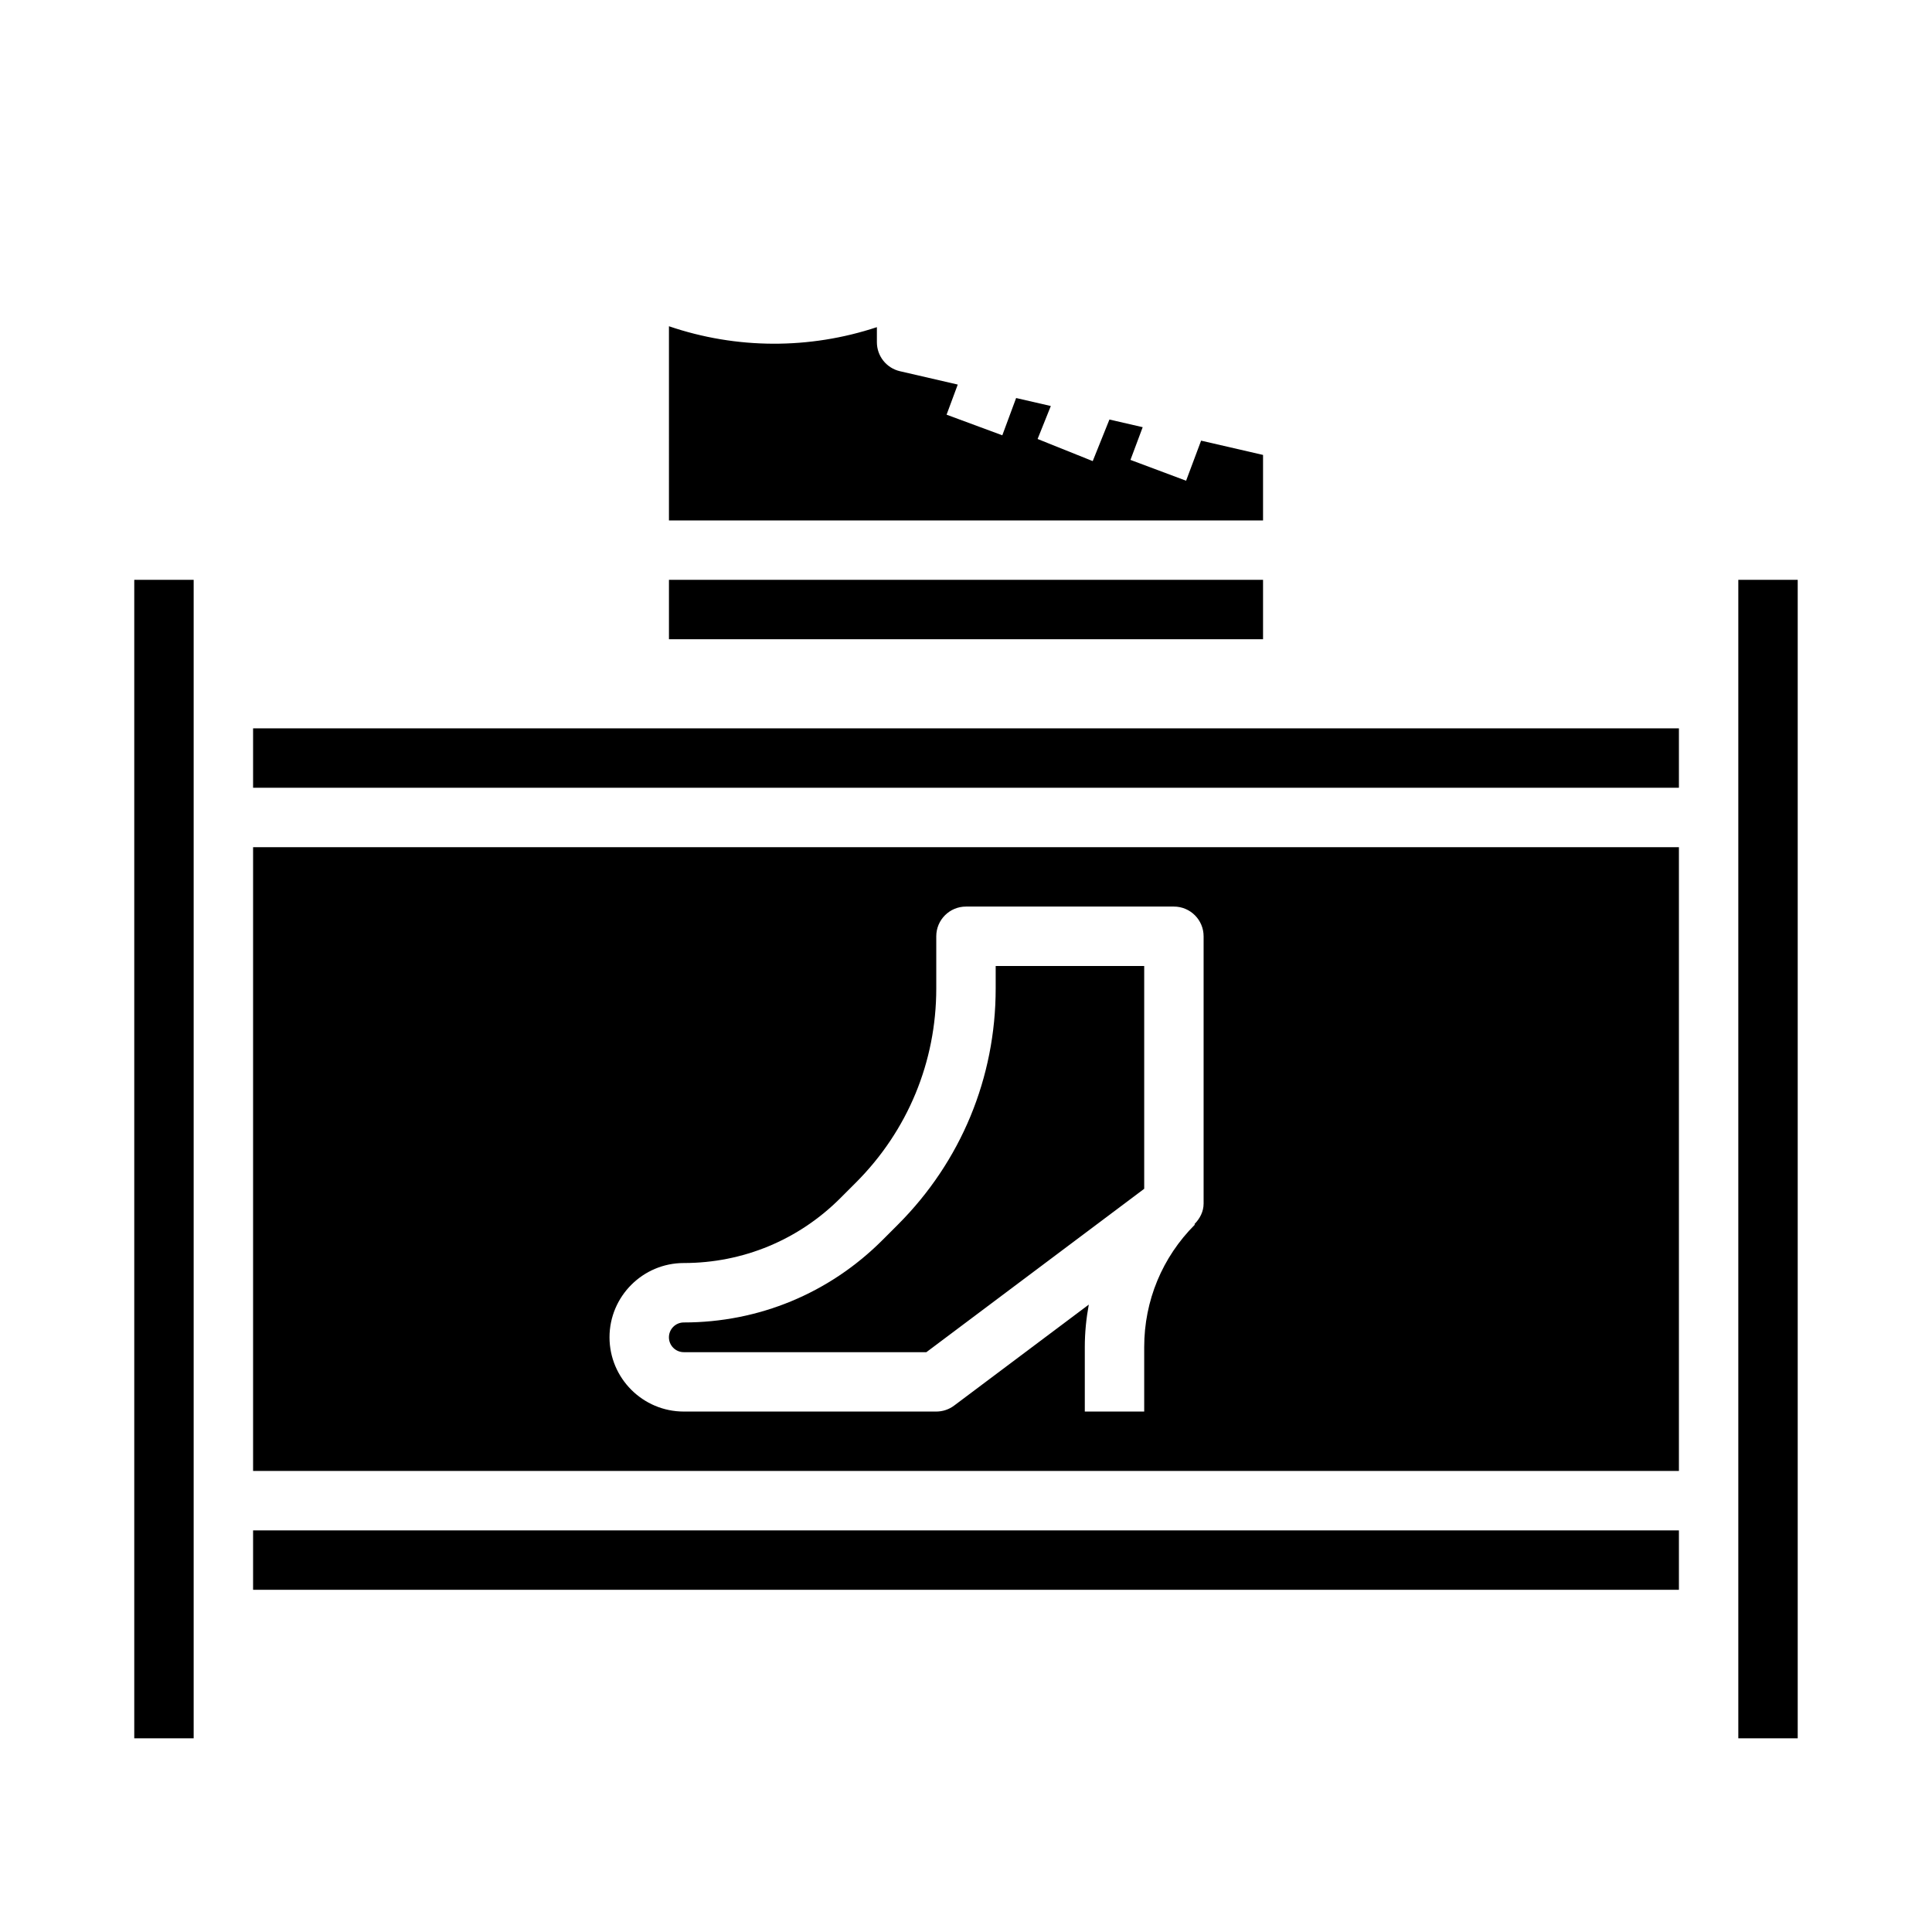
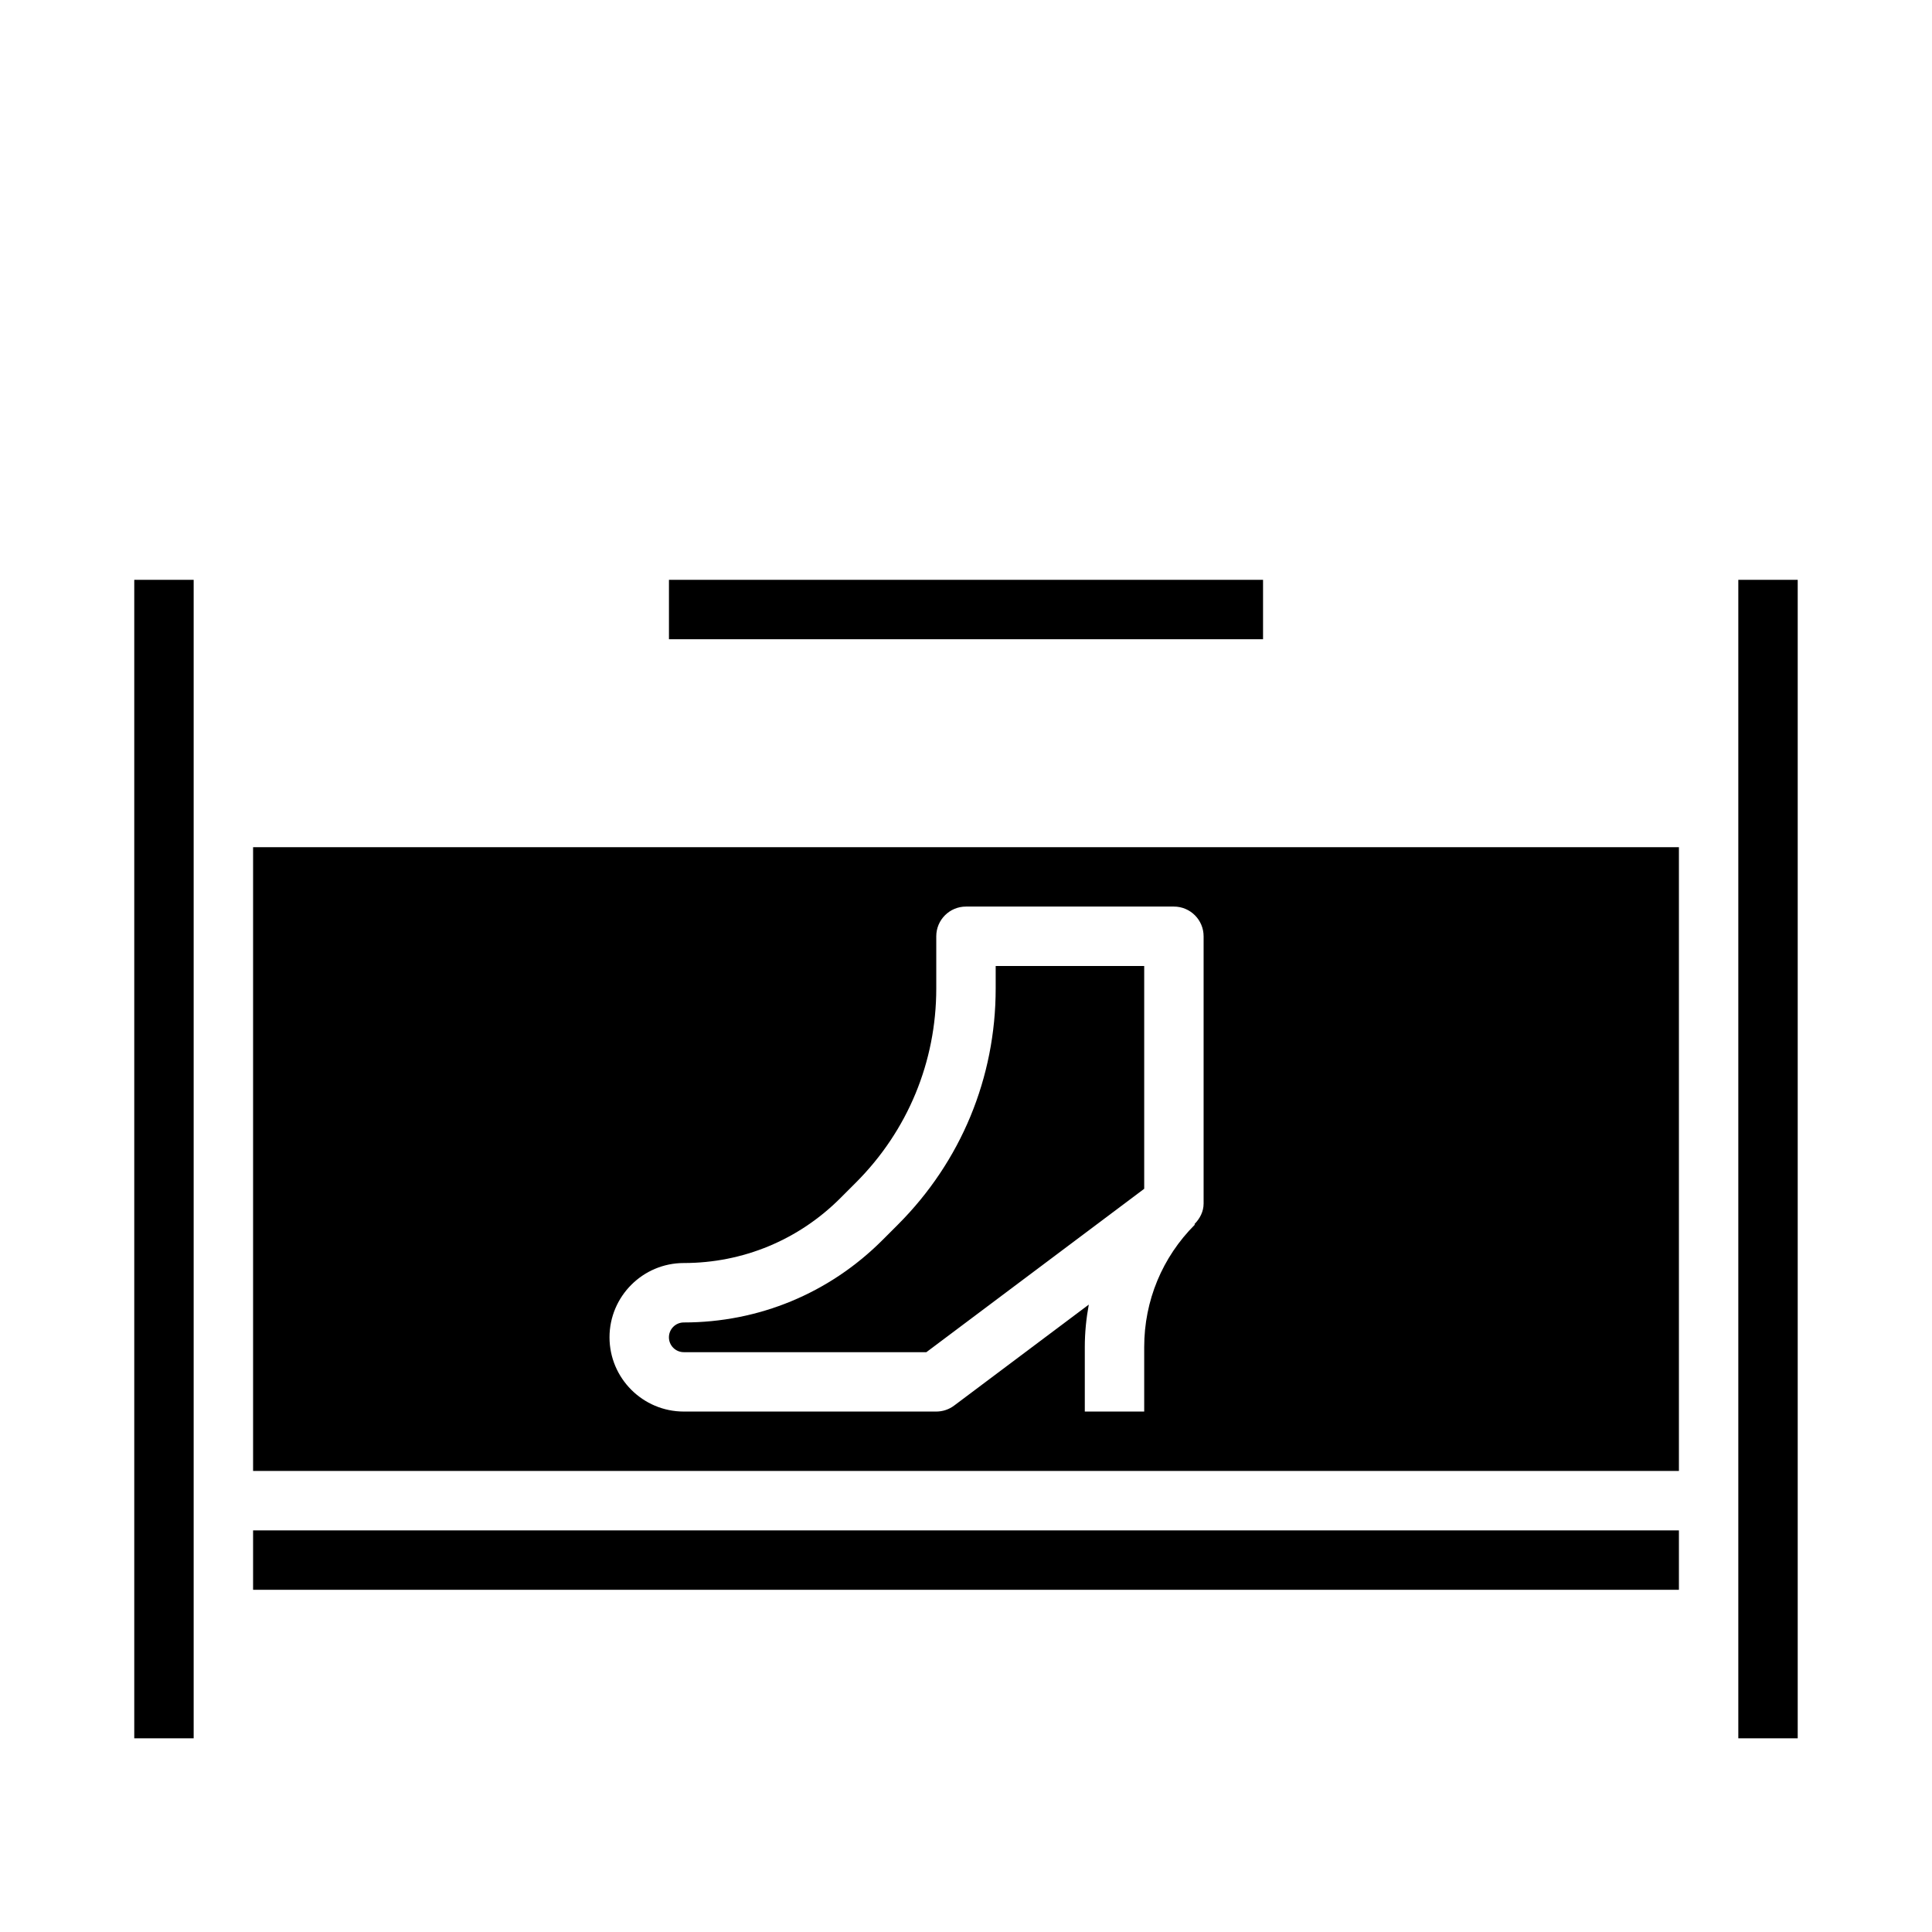
<svg xmlns="http://www.w3.org/2000/svg" fill="#000000" width="800px" height="800px" version="1.1" viewBox="144 144 512 512">
  <g>
    <path d="m211.07 549.57h377.86v15.742h-377.86z" />
    <path d="m179.58 297.66h15.742v307.01h-15.742z" />
    <path d="m321.28 297.66h157.44v15.742h-157.44z" />
-     <path d="m211.07 337.02h377.86v15.742h-377.86z" />
    <path d="m211.07 533.82h377.86v-165.31h-377.86zm114.14-55.105c15.664 0 30.395-6.102 41.469-17.176l4.133-4.133c13.746-13.746 21.309-32.016 21.309-51.453v-13.832c0-4.344 3.527-7.871 7.871-7.871h55.105c4.344 0 7.871 3.527 7.871 7.871v70.848c0 2.094-0.977 3.977-2.434 5.441l0.125 0.125c-8.664 8.668-13.434 20.184-13.434 32.449v17.09h-15.742v-17.09c0-3.816 0.379-7.574 1.055-11.25l-35.691 26.766c-1.363 1.023-3.023 1.574-4.727 1.574h-66.914c-10.848 0-19.68-8.832-19.68-19.68 0.004-10.848 8.836-19.68 19.684-19.68z" />
    <path d="m604.67 297.66h15.742v307.01h-15.742z" />
    <path d="m325.21 502.34h64.289l57.727-43.297v-59.039h-39.359v5.961c0 23.641-9.203 45.863-25.922 62.582l-4.133 4.133c-14.055 14.047-32.734 21.785-52.602 21.785-2.172 0-3.938 1.762-3.938 3.938 0 2.172 1.766 3.938 3.938 3.938z" />
-     <path d="m321.28 281.92h157.44v-17.359l-16.414-3.785-3.977 10.621-14.746-5.519 3.242-8.668-8.816-2.031-4.426 11.02-14.609-5.863 3.504-8.738-9.195-2.117-3.66 9.879-14.77-5.465 2.961-7.981-15.336-3.543c-3.566-0.832-6.094-4.012-6.094-7.68v-3.992c-17.84 5.91-37.211 5.871-55.105-0.242z" />
  </g>
</svg>